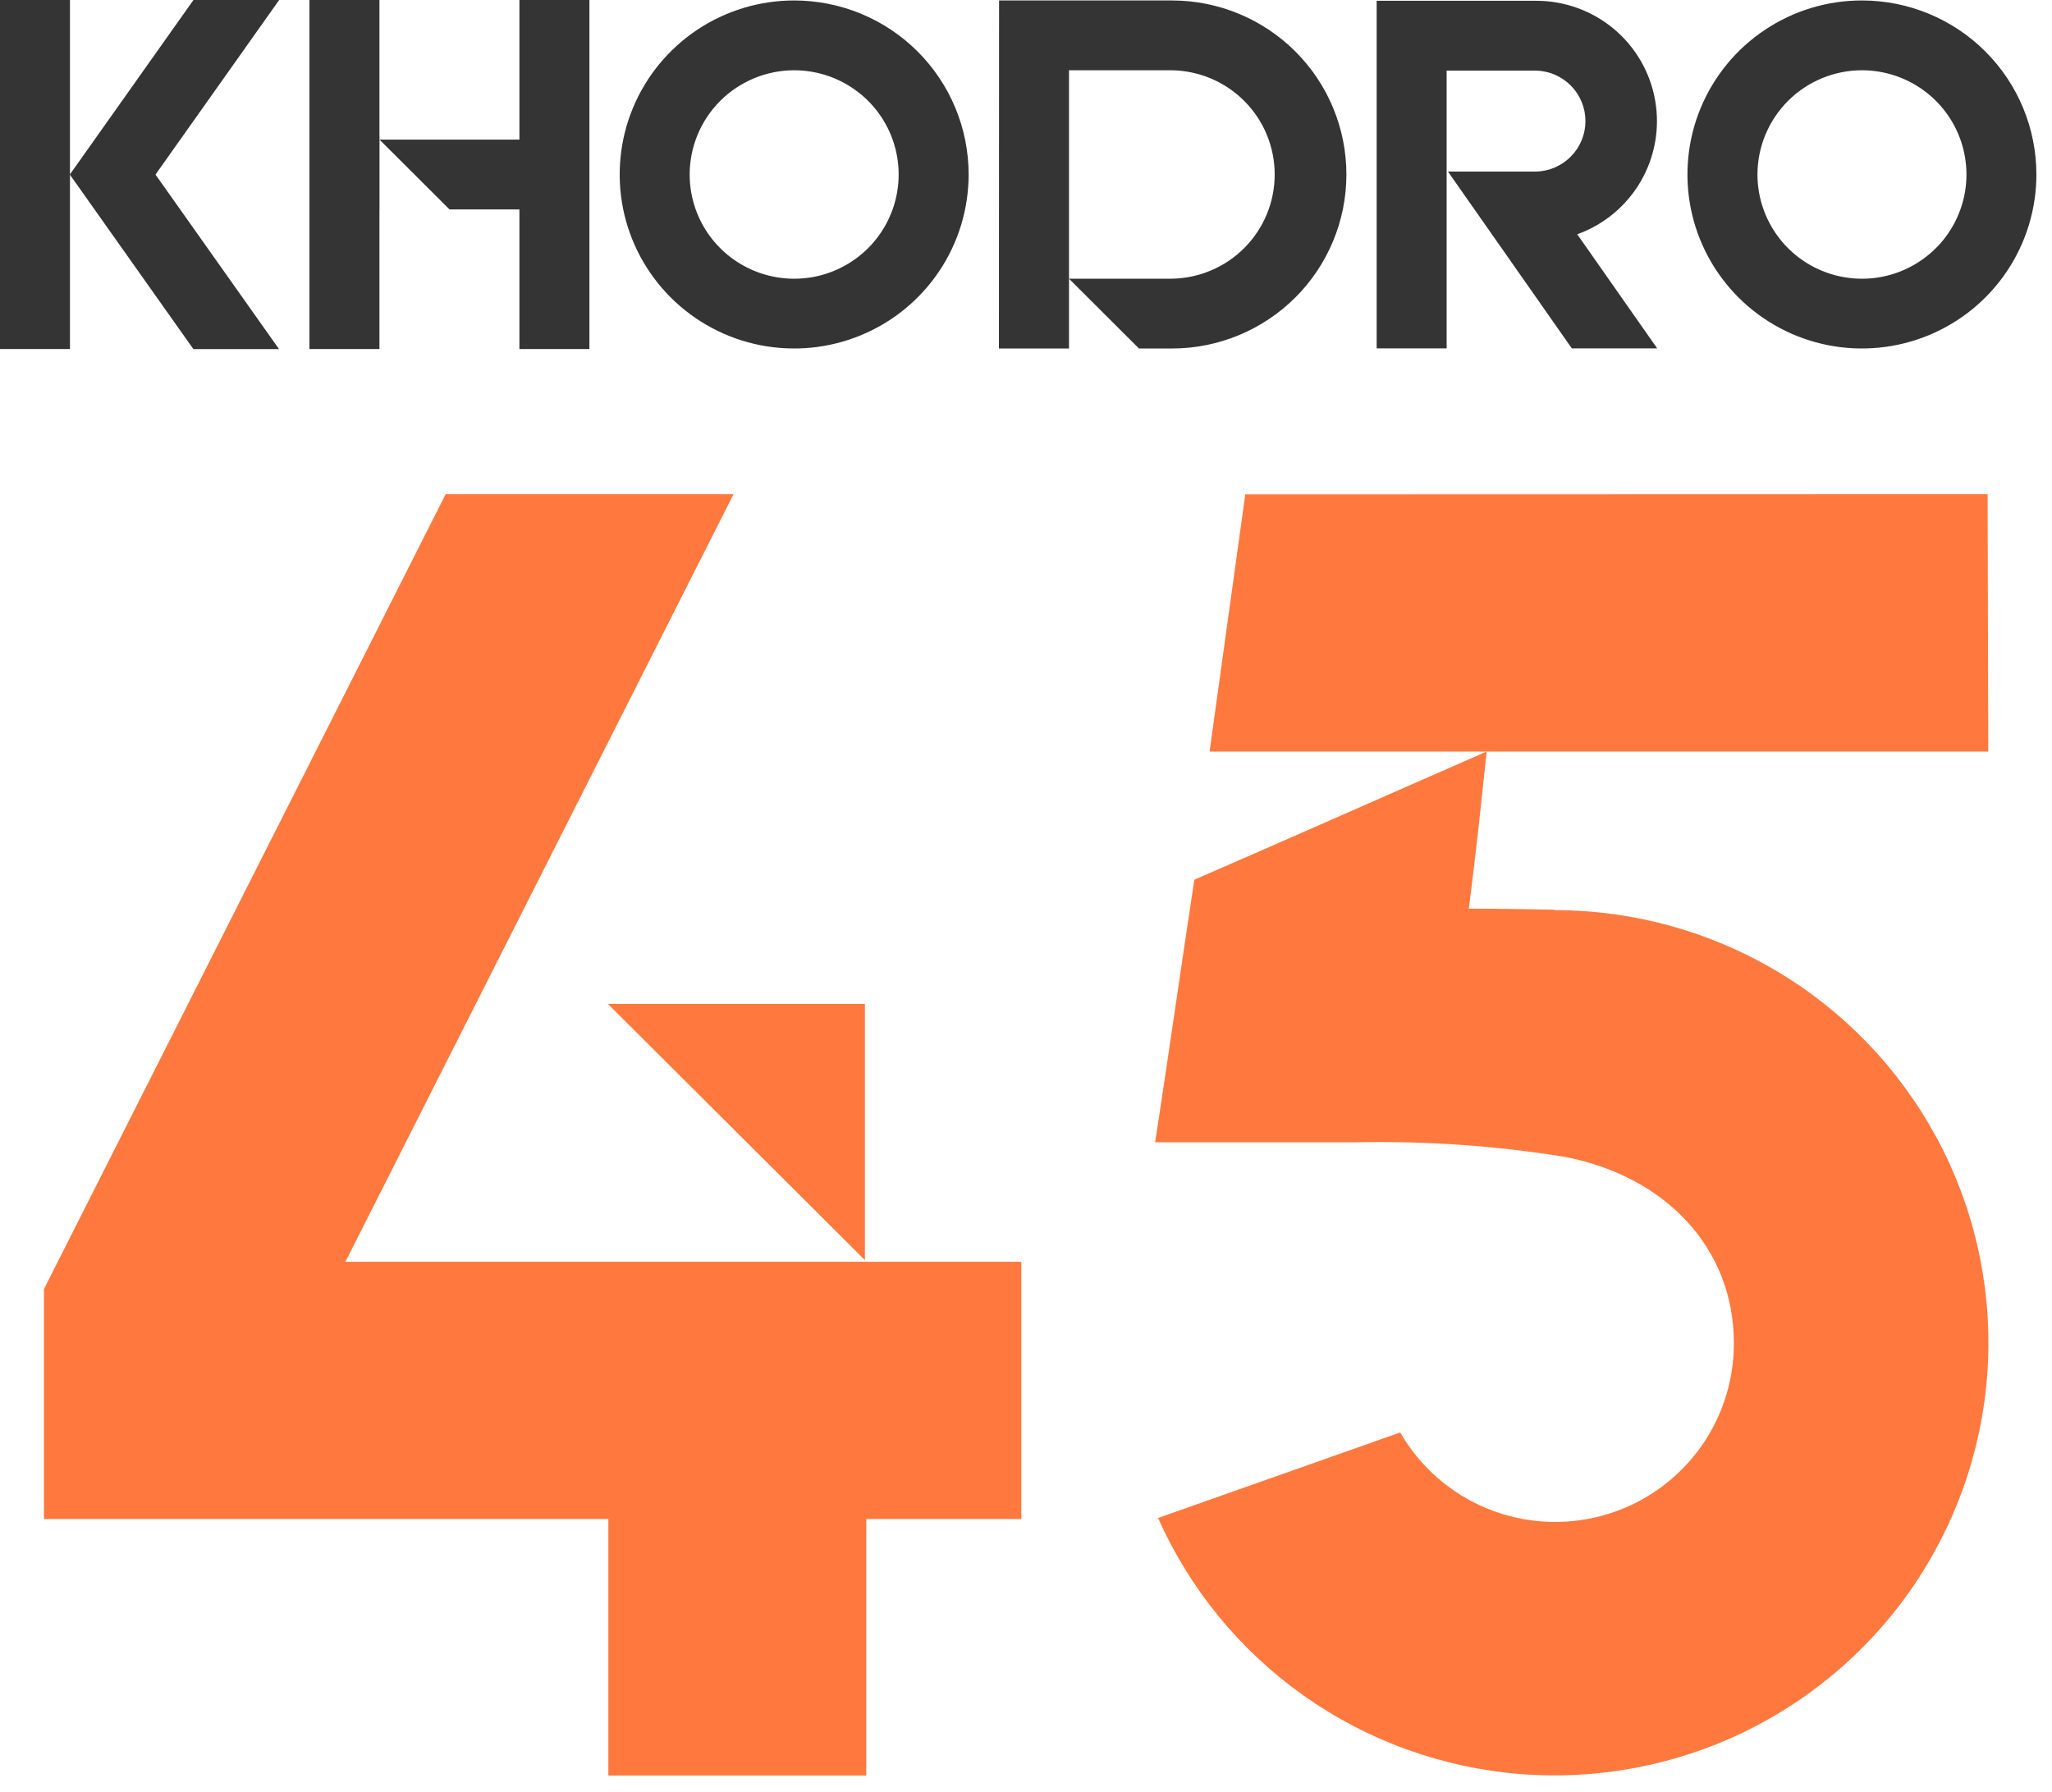
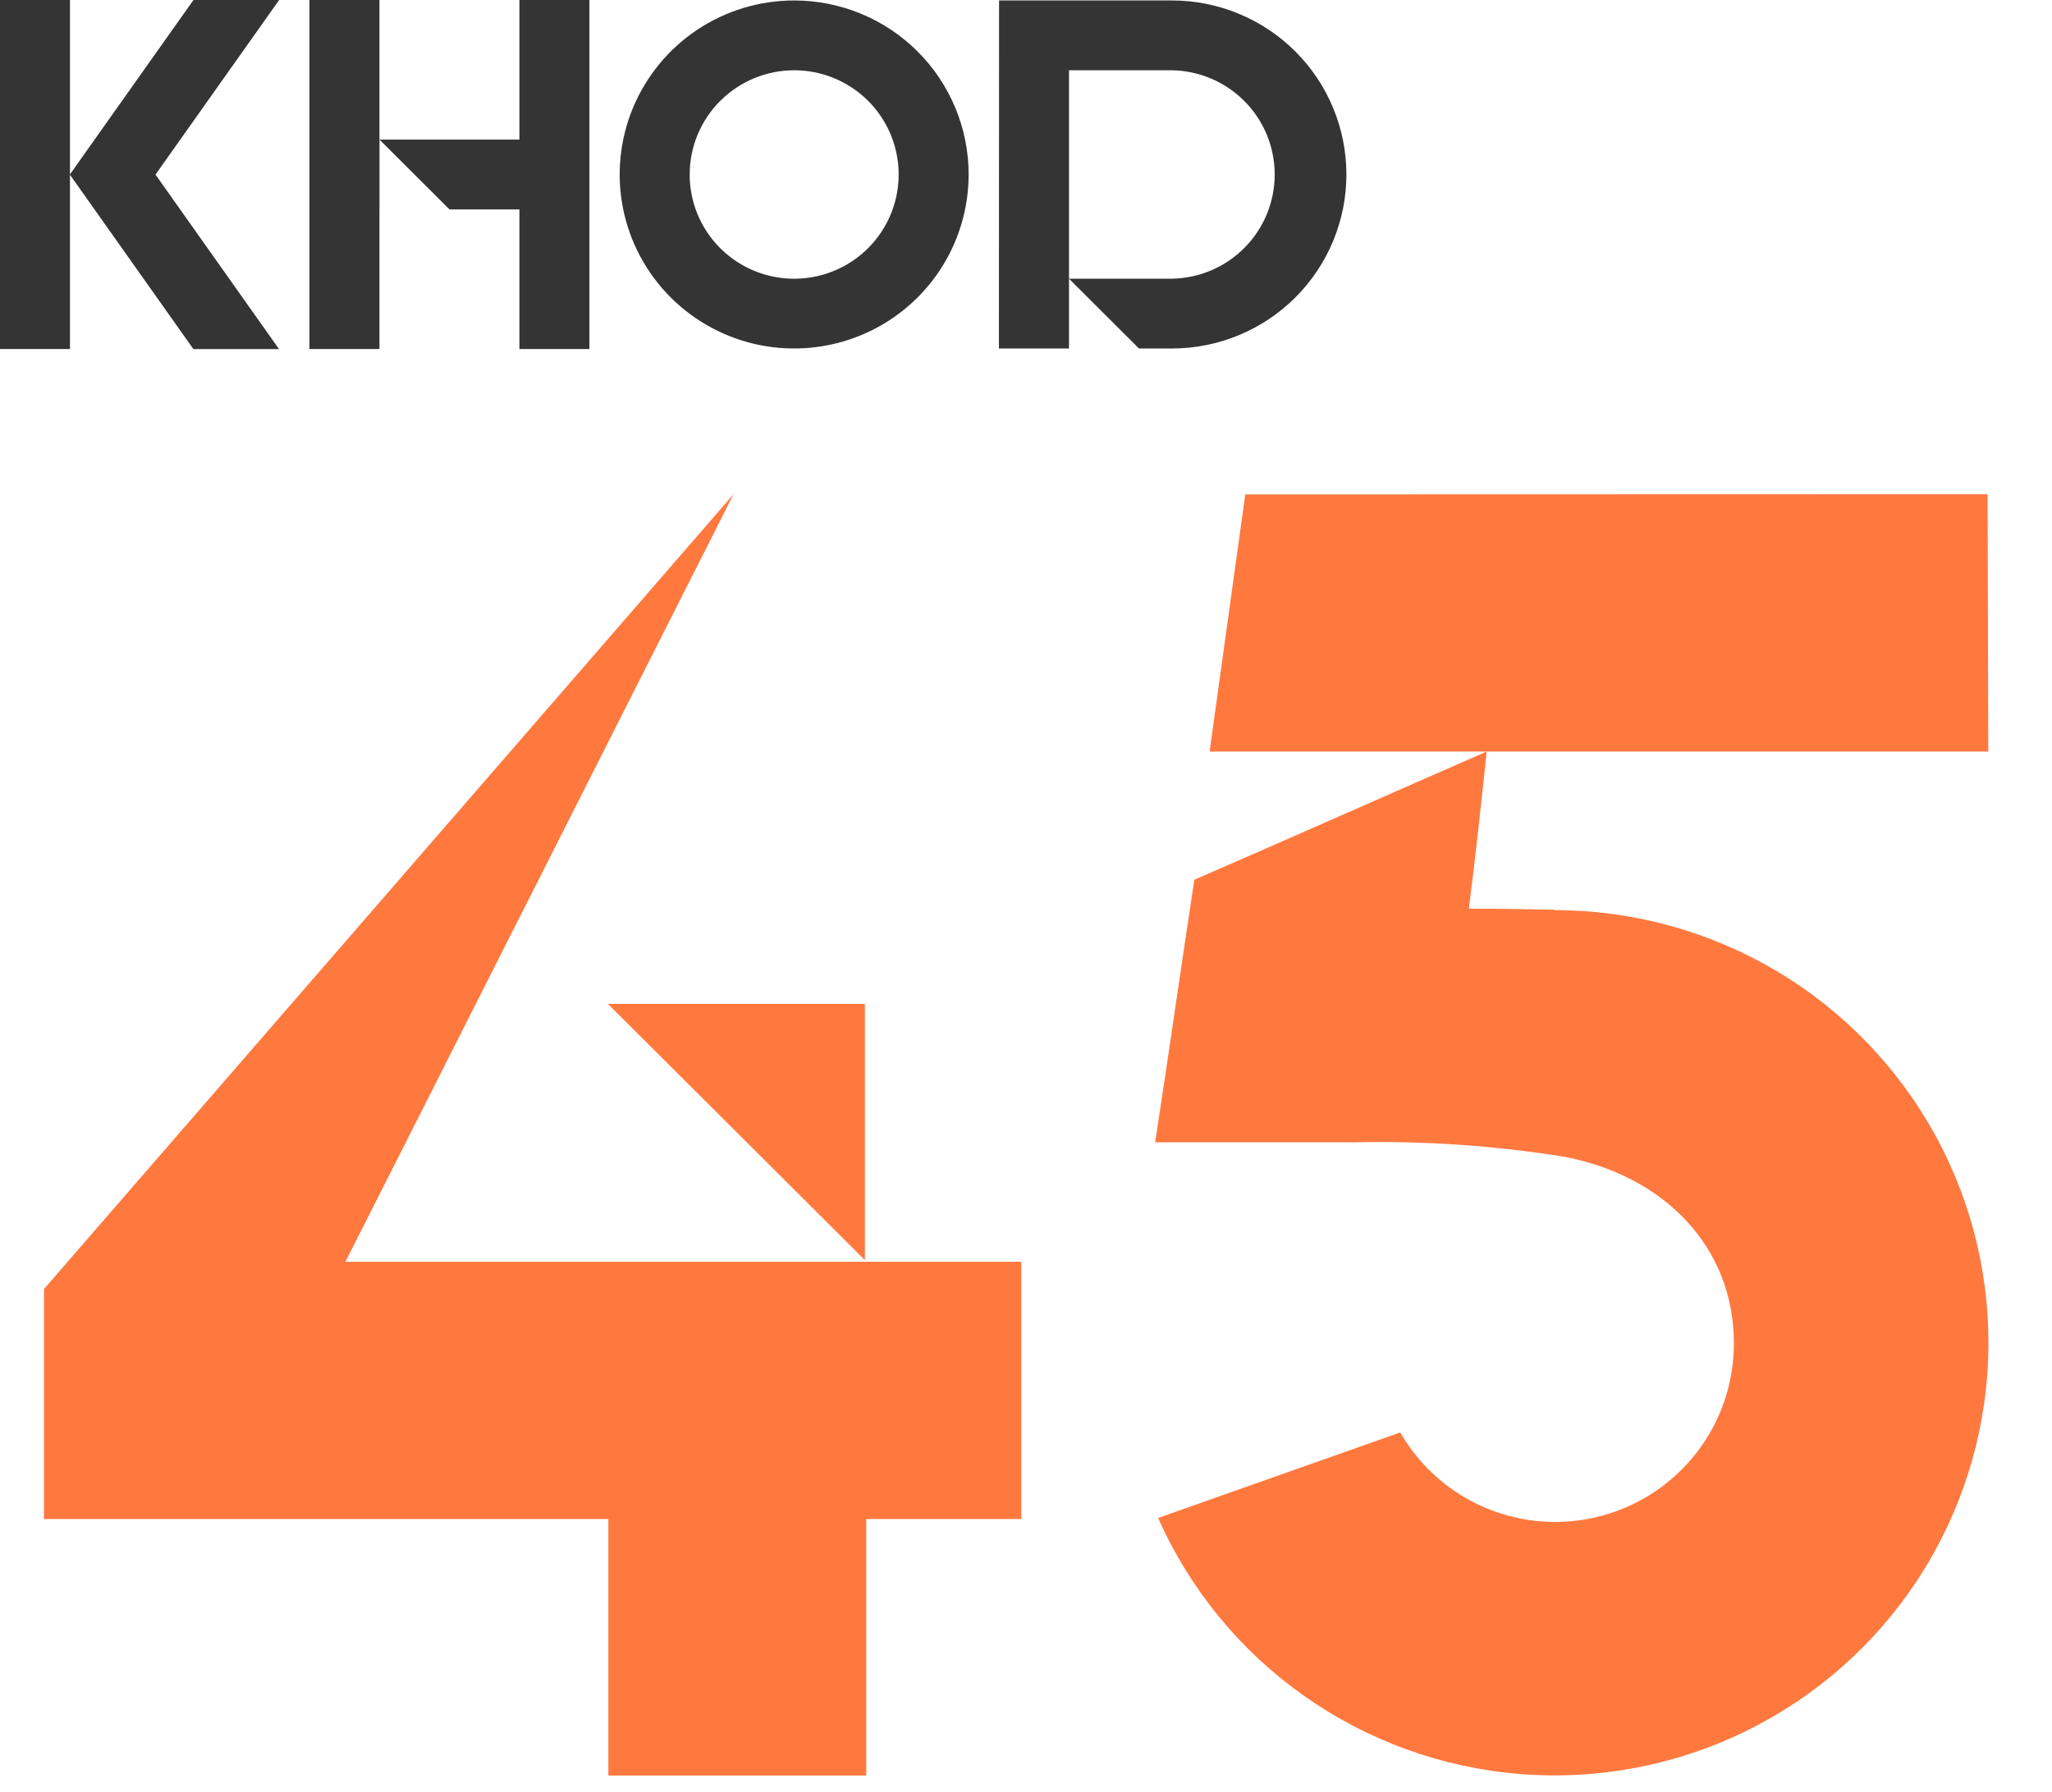
<svg xmlns="http://www.w3.org/2000/svg" width="71" height="62" viewBox="0 0 71 62" fill="none">
  <path d="M2.421 0H0V12.075H2.421V0Z" fill="#343434" />
  <path d="M9.654 12.077L5.38 6.04L9.659 0H6.694L2.416 6.039L6.691 12.077H9.654Z" fill="#343434" />
  <path d="M27.478 2.431C28.193 2.431 28.892 2.643 29.487 3.039C30.082 3.435 30.545 3.998 30.819 4.657C31.092 5.316 31.164 6.041 31.024 6.741C30.885 7.44 30.54 8.083 30.035 8.587C29.529 9.091 28.884 9.435 28.183 9.574C27.482 9.713 26.755 9.641 26.094 9.368C25.433 9.095 24.869 8.633 24.471 8.04C24.074 7.447 23.862 6.749 23.863 6.036C23.864 5.08 24.245 4.164 24.923 3.488C25.601 2.812 26.52 2.432 27.478 2.431ZM27.478 0.016C26.284 0.016 25.117 0.369 24.124 1.03C23.132 1.692 22.358 2.632 21.901 3.732C21.444 4.832 21.325 6.043 21.557 7.211C21.79 8.378 22.365 9.451 23.209 10.293C24.054 11.135 25.13 11.709 26.3 11.941C27.471 12.173 28.685 12.054 29.788 11.598C30.892 11.143 31.834 10.371 32.498 9.381C33.161 8.391 33.515 7.227 33.515 6.036C33.515 4.439 32.879 2.908 31.747 1.779C30.615 0.65 29.079 0.016 27.478 0.016Z" fill="#343434" />
-   <path d="M64.424 2.431C65.14 2.431 65.839 2.643 66.433 3.039C67.028 3.435 67.491 3.998 67.765 4.657C68.039 5.316 68.11 6.041 67.971 6.741C67.831 7.44 67.487 8.083 66.981 8.587C66.475 9.091 65.831 9.435 65.129 9.574C64.428 9.713 63.701 9.641 63.04 9.368C62.38 9.095 61.815 8.633 61.418 8.04C61.021 7.447 60.809 6.749 60.809 6.036C60.81 5.08 61.192 4.164 61.869 3.488C62.547 2.812 63.466 2.432 64.424 2.431ZM64.424 0.016C63.23 0.015 62.063 0.368 61.07 1.03C60.078 1.691 59.304 2.631 58.846 3.731C58.389 4.832 58.27 6.042 58.502 7.21C58.735 8.378 59.31 9.451 60.154 10.293C60.999 11.135 62.074 11.708 63.245 11.941C64.416 12.173 65.63 12.054 66.734 11.598C67.837 11.143 68.779 10.371 69.443 9.381C70.106 8.391 70.46 7.227 70.46 6.036C70.46 4.44 69.824 2.908 68.692 1.779C67.561 0.65 66.025 0.016 64.424 0.016Z" fill="#343434" />
  <path d="M40.55 0.016H34.568L34.563 12.056H36.988V9.642V2.431H40.549C41.498 2.447 42.402 2.834 43.067 3.508C43.733 4.182 44.105 5.091 44.105 6.037C44.105 6.983 43.733 7.891 43.067 8.565C42.402 9.24 41.498 9.626 40.549 9.642H36.988L39.409 12.057H40.549C42.15 12.057 43.686 11.422 44.818 10.293C45.95 9.164 46.586 7.633 46.586 6.036C46.586 4.439 45.95 2.908 44.818 1.779C43.686 0.65 42.15 0.016 40.549 0.016" fill="#343434" />
  <path d="M17.972 0V4.829H13.129V0H10.707V4.829V7.245V12.075H13.129V7.245H13.131V4.83L15.553 7.245H17.972V12.075H20.394V7.245V4.829V0H17.972Z" fill="#343434" />
-   <path d="M53.146 5.936H50.1L54.385 12.052H57.339L54.573 8.105C55.498 7.773 56.276 7.125 56.769 6.277C57.262 5.428 57.439 4.433 57.268 3.468C57.098 2.502 56.591 1.627 55.837 0.998C55.082 0.368 54.129 0.025 53.146 0.027H47.633V12.052H50.054V2.442H53.146C53.603 2.453 54.038 2.642 54.358 2.968C54.678 3.295 54.857 3.733 54.857 4.189C54.857 4.646 54.678 5.084 54.358 5.41C54.038 5.737 53.603 5.926 53.146 5.936Z" fill="#343434" />
  <path d="M21.034 34.732H29.926V43.596L21.034 34.732Z" fill="#FF793F" />
-   <path d="M35.338 43.653H11.951L25.381 17.098H15.419L1.521 44.597V52.553H21.049V61.428H29.973V52.553H35.338V43.653Z" fill="#FF793F" />
+   <path d="M35.338 43.653H11.951L25.381 17.098L1.521 44.597V52.553H21.049V61.428H29.973V52.553H35.338V43.653Z" fill="#FF793F" />
  <path d="M43.087 17.105L68.772 17.098L68.795 26.001H41.852L43.087 17.105Z" fill="#FF793F" />
  <path d="M53.778 31.473C53.752 31.473 51.772 31.43 50.822 31.437C51.068 29.542 51.237 27.906 51.44 26C48.062 27.477 44.691 28.973 41.324 30.436C40.85 33.559 40.449 36.388 39.969 39.519C40.305 39.519 42.837 39.519 46.916 39.519C49.321 39.47 51.724 39.637 54.099 40.016C57.596 40.669 59.992 43.158 59.992 46.462C59.998 47.823 59.552 49.148 58.724 50.229C57.896 51.311 56.733 52.09 55.415 52.443C54.097 52.796 52.7 52.705 51.439 52.183C50.179 51.661 49.127 50.738 48.448 49.558L40.07 52.516C41.164 54.98 42.905 57.104 45.109 58.663C47.312 60.222 49.898 61.159 52.591 61.375C55.285 61.59 57.987 61.077 60.412 59.889C62.837 58.7 64.897 56.881 66.37 54.622C67.843 52.364 68.679 49.751 68.788 47.058C68.897 44.365 68.276 41.693 66.988 39.324C65.699 36.955 63.796 34.976 61.474 33.597C59.153 32.218 56.501 31.489 53.799 31.488" fill="#FF793F" />
</svg>